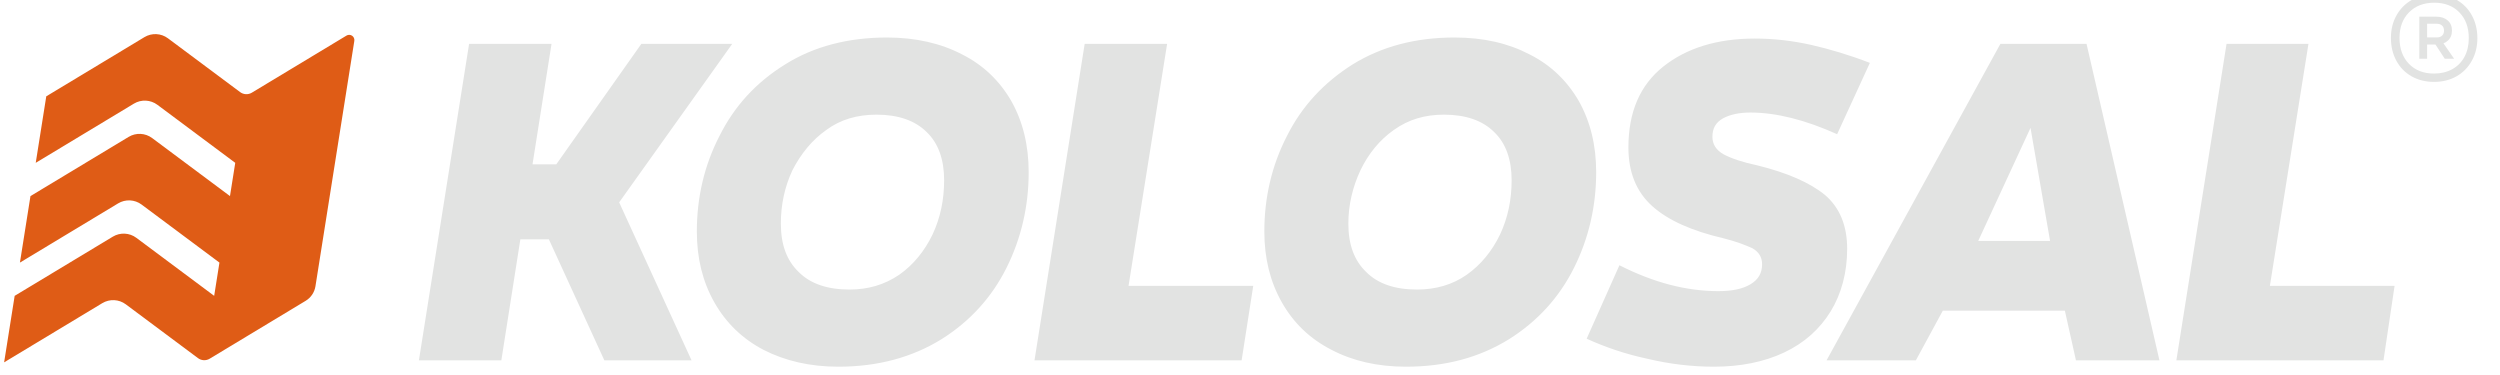
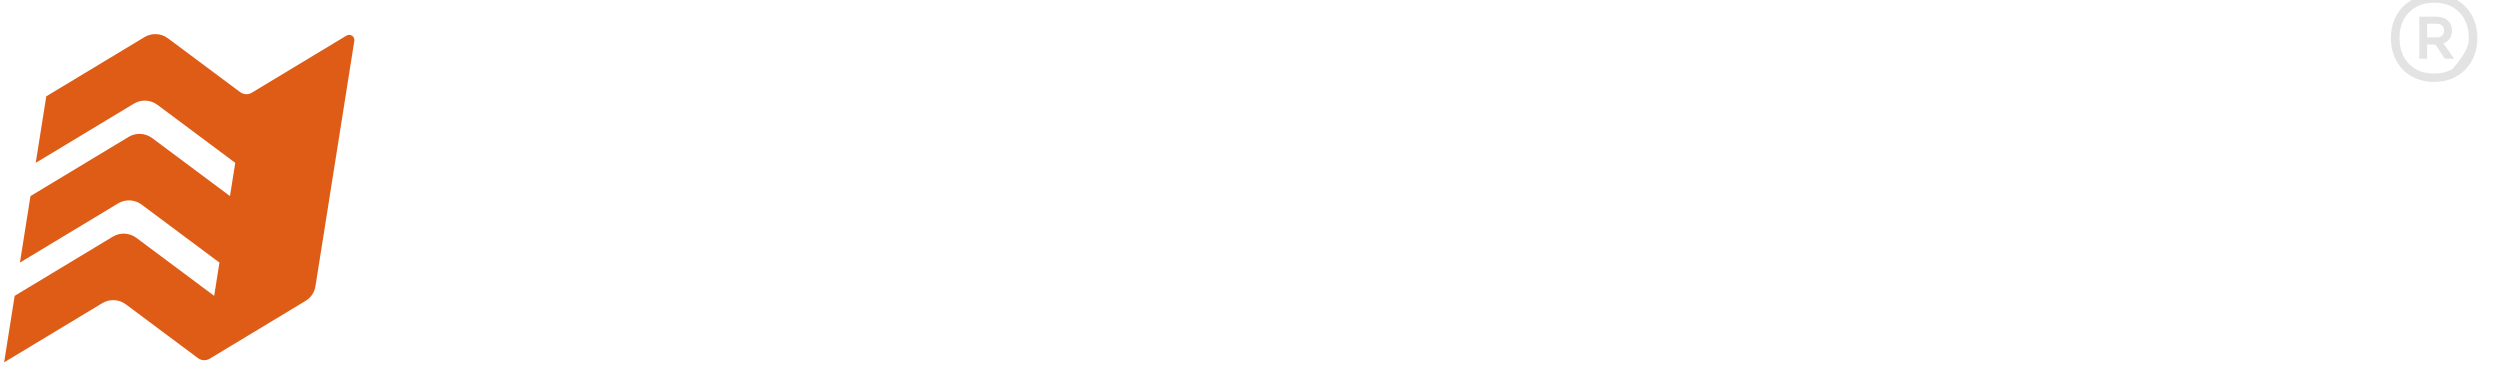
<svg xmlns="http://www.w3.org/2000/svg" style="fill-rule:evenodd;clip-rule:evenodd;stroke-linejoin:round;stroke-miterlimit:2;" xml:space="preserve" version="1.1" viewBox="0 0 200 30" height="100%" width="100%">
  <g transform="matrix(0.094,0,0,0.094,-51.215,-101.832)">
    <path style="fill:rgb(223,92,22);" d="M749.208,1161.71C752.117,1163.88 756.049,1164.07 759.156,1162.2L839.733,1113.61C841.208,1112.72 843.065,1112.77 844.494,1113.73C845.923,1114.69 846.664,1116.4 846.395,1118.1L813.307,1326.95C812.489,1332.12 809.432,1336.65 804.955,1339.35L723.288,1388.6C720.181,1390.47 716.249,1390.28 713.34,1388.11L651.891,1342.31C646.041,1337.94 638.134,1337.56 631.886,1341.33L548.351,1391.69L557.318,1335.1L640.853,1284.73C647.101,1280.96 655.008,1281.35 660.858,1285.71L727.117,1335.1L731.6,1306.8L665.341,1257.41C659.491,1253.05 651.585,1252.66 645.337,1256.43L561.802,1306.8L570.769,1250.2L654.304,1199.83C660.552,1196.06 668.458,1196.45 674.308,1200.81L740.567,1250.2L745.051,1221.9L678.792,1172.51C672.942,1168.15 665.035,1167.76 658.787,1171.53L575.252,1221.9L584.219,1165.3L667.754,1114.93C674.002,1111.16 681.909,1111.55 687.759,1115.91L749.208,1161.71Z" />
    <g transform="matrix(4.497,0,0,4.497,-52830.6,-49715.7)">
-       <path style="fill:rgb(226,227,226);" d="M11983.5,11364.4L11973,11341.5L11967.6,11341.5L11964,11364.4L11948.4,11364.4L11957.9,11304.5L11973.5,11304.5L11969.9,11327.3L11974.4,11327.3L11990.5,11304.5L12007.7,11304.5L11986.3,11334.5L12000,11364.4L11983.5,11364.4ZM12027.8,11365.6C12022.4,11365.6 12017.7,11364.5 12013.6,11362.4C12009.6,11360.3 12006.5,11357.3 12004.3,11353.4C12002.1,11349.5 12001,11345.1 12001,11340C12001,11333.6 12002.4,11327.5 12005.3,11321.9C12008.1,11316.3 12012.2,11311.8 12017.7,11308.4C12023.1,11305 12029.6,11303.3 12037,11303.3C12042.4,11303.3 12047.2,11304.4 12051.2,11306.5C12055.2,11308.5 12058.3,11311.5 12060.5,11315.3C12062.7,11319.2 12063.8,11323.7 12063.8,11328.8C12063.8,11335.2 12062.4,11341.3 12059.6,11346.9C12056.8,11352.5 12052.7,11357 12047.3,11360.4C12041.8,11363.8 12035.3,11365.6 12027.8,11365.6ZM12029.9,11351C12033.4,11351 12036.5,11350.1 12039.3,11348.2C12042,11346.3 12044.1,11343.7 12045.6,11340.6C12047.1,11337.4 12047.8,11334 12047.8,11330.3C12047.8,11326.4 12046.7,11323.3 12044.5,11321.2C12042.3,11319 12039.1,11317.9 12035,11317.9C12031.4,11317.9 12028.2,11318.8 12025.5,11320.8C12022.8,11322.7 12020.7,11325.3 12019.1,11328.4C12017.6,11331.6 12016.9,11335 12016.9,11338.5C12016.9,11342.5 12018,11345.5 12020.3,11347.7C12022.5,11349.9 12025.7,11351 12029.9,11351ZM12082.7,11350.3L12106.3,11350.3L12104.1,11364.4L12064.9,11364.4L12074.4,11304.5L12090,11304.5L12082.7,11350.3ZM12135.2,11365.6C12129.8,11365.6 12125.1,11364.5 12121.1,11362.4C12117,11360.3 12113.9,11357.3 12111.7,11353.4C12109.5,11349.5 12108.4,11345.1 12108.4,11340C12108.4,11333.6 12109.8,11327.5 12112.7,11321.9C12115.5,11316.3 12119.7,11311.8 12125.1,11308.4C12130.6,11305 12137,11303.3 12144.4,11303.3C12149.9,11303.3 12154.6,11304.4 12158.6,11306.5C12162.6,11308.5 12165.7,11311.5 12167.9,11315.3C12170.1,11319.2 12171.2,11323.7 12171.2,11328.8C12171.2,11335.2 12169.8,11341.3 12167,11346.9C12164.2,11352.5 12160.1,11357 12154.7,11360.4C12149.2,11363.8 12142.8,11365.6 12135.2,11365.6ZM12137.3,11351C12140.8,11351 12144,11350.1 12146.7,11348.2C12149.4,11346.3 12151.5,11343.7 12153,11340.6C12154.5,11337.4 12155.2,11334 12155.2,11330.3C12155.2,11326.4 12154.1,11323.3 12151.9,11321.2C12149.7,11319 12146.5,11317.9 12142.4,11317.9C12138.8,11317.9 12135.7,11318.8 12132.9,11320.8C12130.2,11322.7 12128.1,11325.3 12126.6,11328.4C12125.1,11331.6 12124.3,11335 12124.3,11338.5C12124.3,11342.5 12125.4,11345.5 12127.7,11347.7C12129.9,11349.9 12133.1,11351 12137.3,11351ZM12193.5,11365.6C12189.3,11365.6 12185.1,11365.1 12180.9,11364.1C12176.7,11363.2 12172.9,11361.9 12169.4,11360.3L12175.6,11346.4C12182.1,11349.7 12188.3,11351.3 12194.3,11351.3C12196.9,11351.3 12198.9,11350.9 12200.4,11350C12201.9,11349.1 12202.6,11347.9 12202.6,11346.2C12202.6,11344.9 12202,11343.9 12200.8,11343.2C12199.5,11342.6 12197.7,11341.9 12195.3,11341.3C12189.3,11339.9 12184.8,11337.9 12181.8,11335.2C12178.8,11332.5 12177.3,11328.8 12177.3,11324.1C12177.3,11317.4 12179.5,11312.3 12183.9,11308.8C12188.3,11305.3 12194.1,11303.5 12201.2,11303.5C12204.8,11303.5 12208.3,11303.9 12211.9,11304.7C12215.4,11305.5 12219.1,11306.6 12223,11308.1L12216.8,11321.6C12210.8,11318.9 12205.3,11317.5 12200.4,11317.5C12198.2,11317.5 12196.5,11317.9 12195.2,11318.6C12193.8,11319.4 12193.2,11320.5 12193.2,11322.1C12193.2,11323.5 12193.9,11324.6 12195.3,11325.4C12196.8,11326.2 12198.9,11326.9 12201.7,11327.5C12207.4,11328.9 12211.7,11330.8 12214.5,11333.1C12217.3,11335.5 12218.7,11338.9 12218.7,11343.3C12218.7,11347.8 12217.6,11351.8 12215.6,11355.1C12213.5,11358.5 12210.6,11361.1 12206.8,11362.9C12203,11364.7 12198.5,11365.6 12193.5,11365.6ZM12214.8,11364.4L12247.7,11304.5L12264,11304.5L12277.8,11364.4L12262,11364.4L12259.9,11355L12236.8,11355L12231.7,11364.4L12214.8,11364.4ZM12257.1,11341.8L12253.4,11320.4L12243.5,11341.8L12257.1,11341.8ZM12298.7,11350.3L12322.3,11350.3L12320.2,11364.4L12281,11364.4L12290.5,11304.5L12306,11304.5L12298.7,11350.3Z" />
-     </g>
+       </g>
    <g transform="matrix(0.449,0,0,0.449,1040.71,-4468.24)">
-       <path style="fill:rgb(226,227,226);" d="M3509.25,12519.5C3493.34,12519.5 3479.18,12516 3466.77,12509C3454.36,12502 3444.72,12492.1 3437.84,12479.4C3430.96,12466.8 3427.52,12452.3 3427.52,12436.2C3427.52,12420.2 3431.03,12406 3438.04,12393.5C3445.05,12380.9 3454.76,12371.1 3467.17,12364.1C3479.58,12357.1 3493.74,12353.6 3509.66,12353.6C3525.57,12353.6 3539.73,12357.1 3552.14,12364.1C3564.55,12371.1 3574.19,12381 3581.07,12393.7C3587.95,12406.3 3591.39,12420.6 3591.39,12436.6C3591.39,12452.5 3587.88,12466.8 3580.87,12479.4C3573.85,12492.1 3564.14,12502 3551.74,12509C3539.33,12516 3525.17,12519.5 3509.25,12519.5ZM3509.25,12503.7C3522.35,12503.7 3533.89,12500.9 3543.87,12495.4C3553.86,12489.8 3561.56,12482 3566.97,12471.9C3572.39,12461.8 3575.1,12450 3575.1,12436.5C3575.1,12416.2 3569.14,12399.9 3557.21,12387.7C3545.29,12375.5 3529.43,12369.4 3509.66,12369.4C3489.88,12369.4 3473.96,12375.5 3461.9,12387.6C3449.84,12399.8 3443.81,12415.9 3443.81,12436.1C3443.81,12456.6 3449.77,12473 3461.69,12485.3C3473.62,12497.6 3489.47,12503.7 3509.25,12503.7ZM3496.13,12448.7L3496.13,12475.6L3481.33,12475.6L3481.33,12395.9L3513.48,12395.9C3522.49,12395.9 3529.7,12398.3 3535.12,12403C3540.53,12407.7 3543.24,12414.1 3543.24,12422.2C3543.24,12430.3 3540.55,12436.8 3535.18,12441.5C3532.84,12443.6 3530.14,12445.3 3527.09,12446.4L3547.28,12475.6L3529.56,12475.6L3511.95,12448.7L3496.13,12448.7ZM3496.13,12435.2L3514.45,12435.2C3518.73,12435.2 3522.09,12434.1 3524.53,12431.8C3526.97,12429.4 3528.19,12426.3 3528.19,12422.3C3528.19,12418.3 3526.97,12415.1 3524.53,12412.8C3522.09,12410.5 3518.73,12409.3 3514.45,12409.3L3496.13,12409.3L3496.13,12435.2Z" />
+       <path style="fill:rgb(226,227,226);" d="M3509.25,12519.5C3493.34,12519.5 3479.18,12516 3466.77,12509C3454.36,12502 3444.72,12492.1 3437.84,12479.4C3430.96,12466.8 3427.52,12452.3 3427.52,12436.2C3427.52,12420.2 3431.03,12406 3438.04,12393.5C3445.05,12380.9 3454.76,12371.1 3467.17,12364.1C3479.58,12357.1 3493.74,12353.6 3509.66,12353.6C3525.57,12353.6 3539.73,12357.1 3552.14,12364.1C3564.55,12371.1 3574.19,12381 3581.07,12393.7C3587.95,12406.3 3591.39,12420.6 3591.39,12436.6C3591.39,12452.5 3587.88,12466.8 3580.87,12479.4C3573.85,12492.1 3564.14,12502 3551.74,12509C3539.33,12516 3525.17,12519.5 3509.25,12519.5ZM3509.25,12503.7C3522.35,12503.7 3533.89,12500.9 3543.87,12495.4C3572.39,12461.8 3575.1,12450 3575.1,12436.5C3575.1,12416.2 3569.14,12399.9 3557.21,12387.7C3545.29,12375.5 3529.43,12369.4 3509.66,12369.4C3489.88,12369.4 3473.96,12375.5 3461.9,12387.6C3449.84,12399.8 3443.81,12415.9 3443.81,12436.1C3443.81,12456.6 3449.77,12473 3461.69,12485.3C3473.62,12497.6 3489.47,12503.7 3509.25,12503.7ZM3496.13,12448.7L3496.13,12475.6L3481.33,12475.6L3481.33,12395.9L3513.48,12395.9C3522.49,12395.9 3529.7,12398.3 3535.12,12403C3540.53,12407.7 3543.24,12414.1 3543.24,12422.2C3543.24,12430.3 3540.55,12436.8 3535.18,12441.5C3532.84,12443.6 3530.14,12445.3 3527.09,12446.4L3547.28,12475.6L3529.56,12475.6L3511.95,12448.7L3496.13,12448.7ZM3496.13,12435.2L3514.45,12435.2C3518.73,12435.2 3522.09,12434.1 3524.53,12431.8C3526.97,12429.4 3528.19,12426.3 3528.19,12422.3C3528.19,12418.3 3526.97,12415.1 3524.53,12412.8C3522.09,12410.5 3518.73,12409.3 3514.45,12409.3L3496.13,12409.3L3496.13,12435.2Z" />
    </g>
  </g>
</svg>